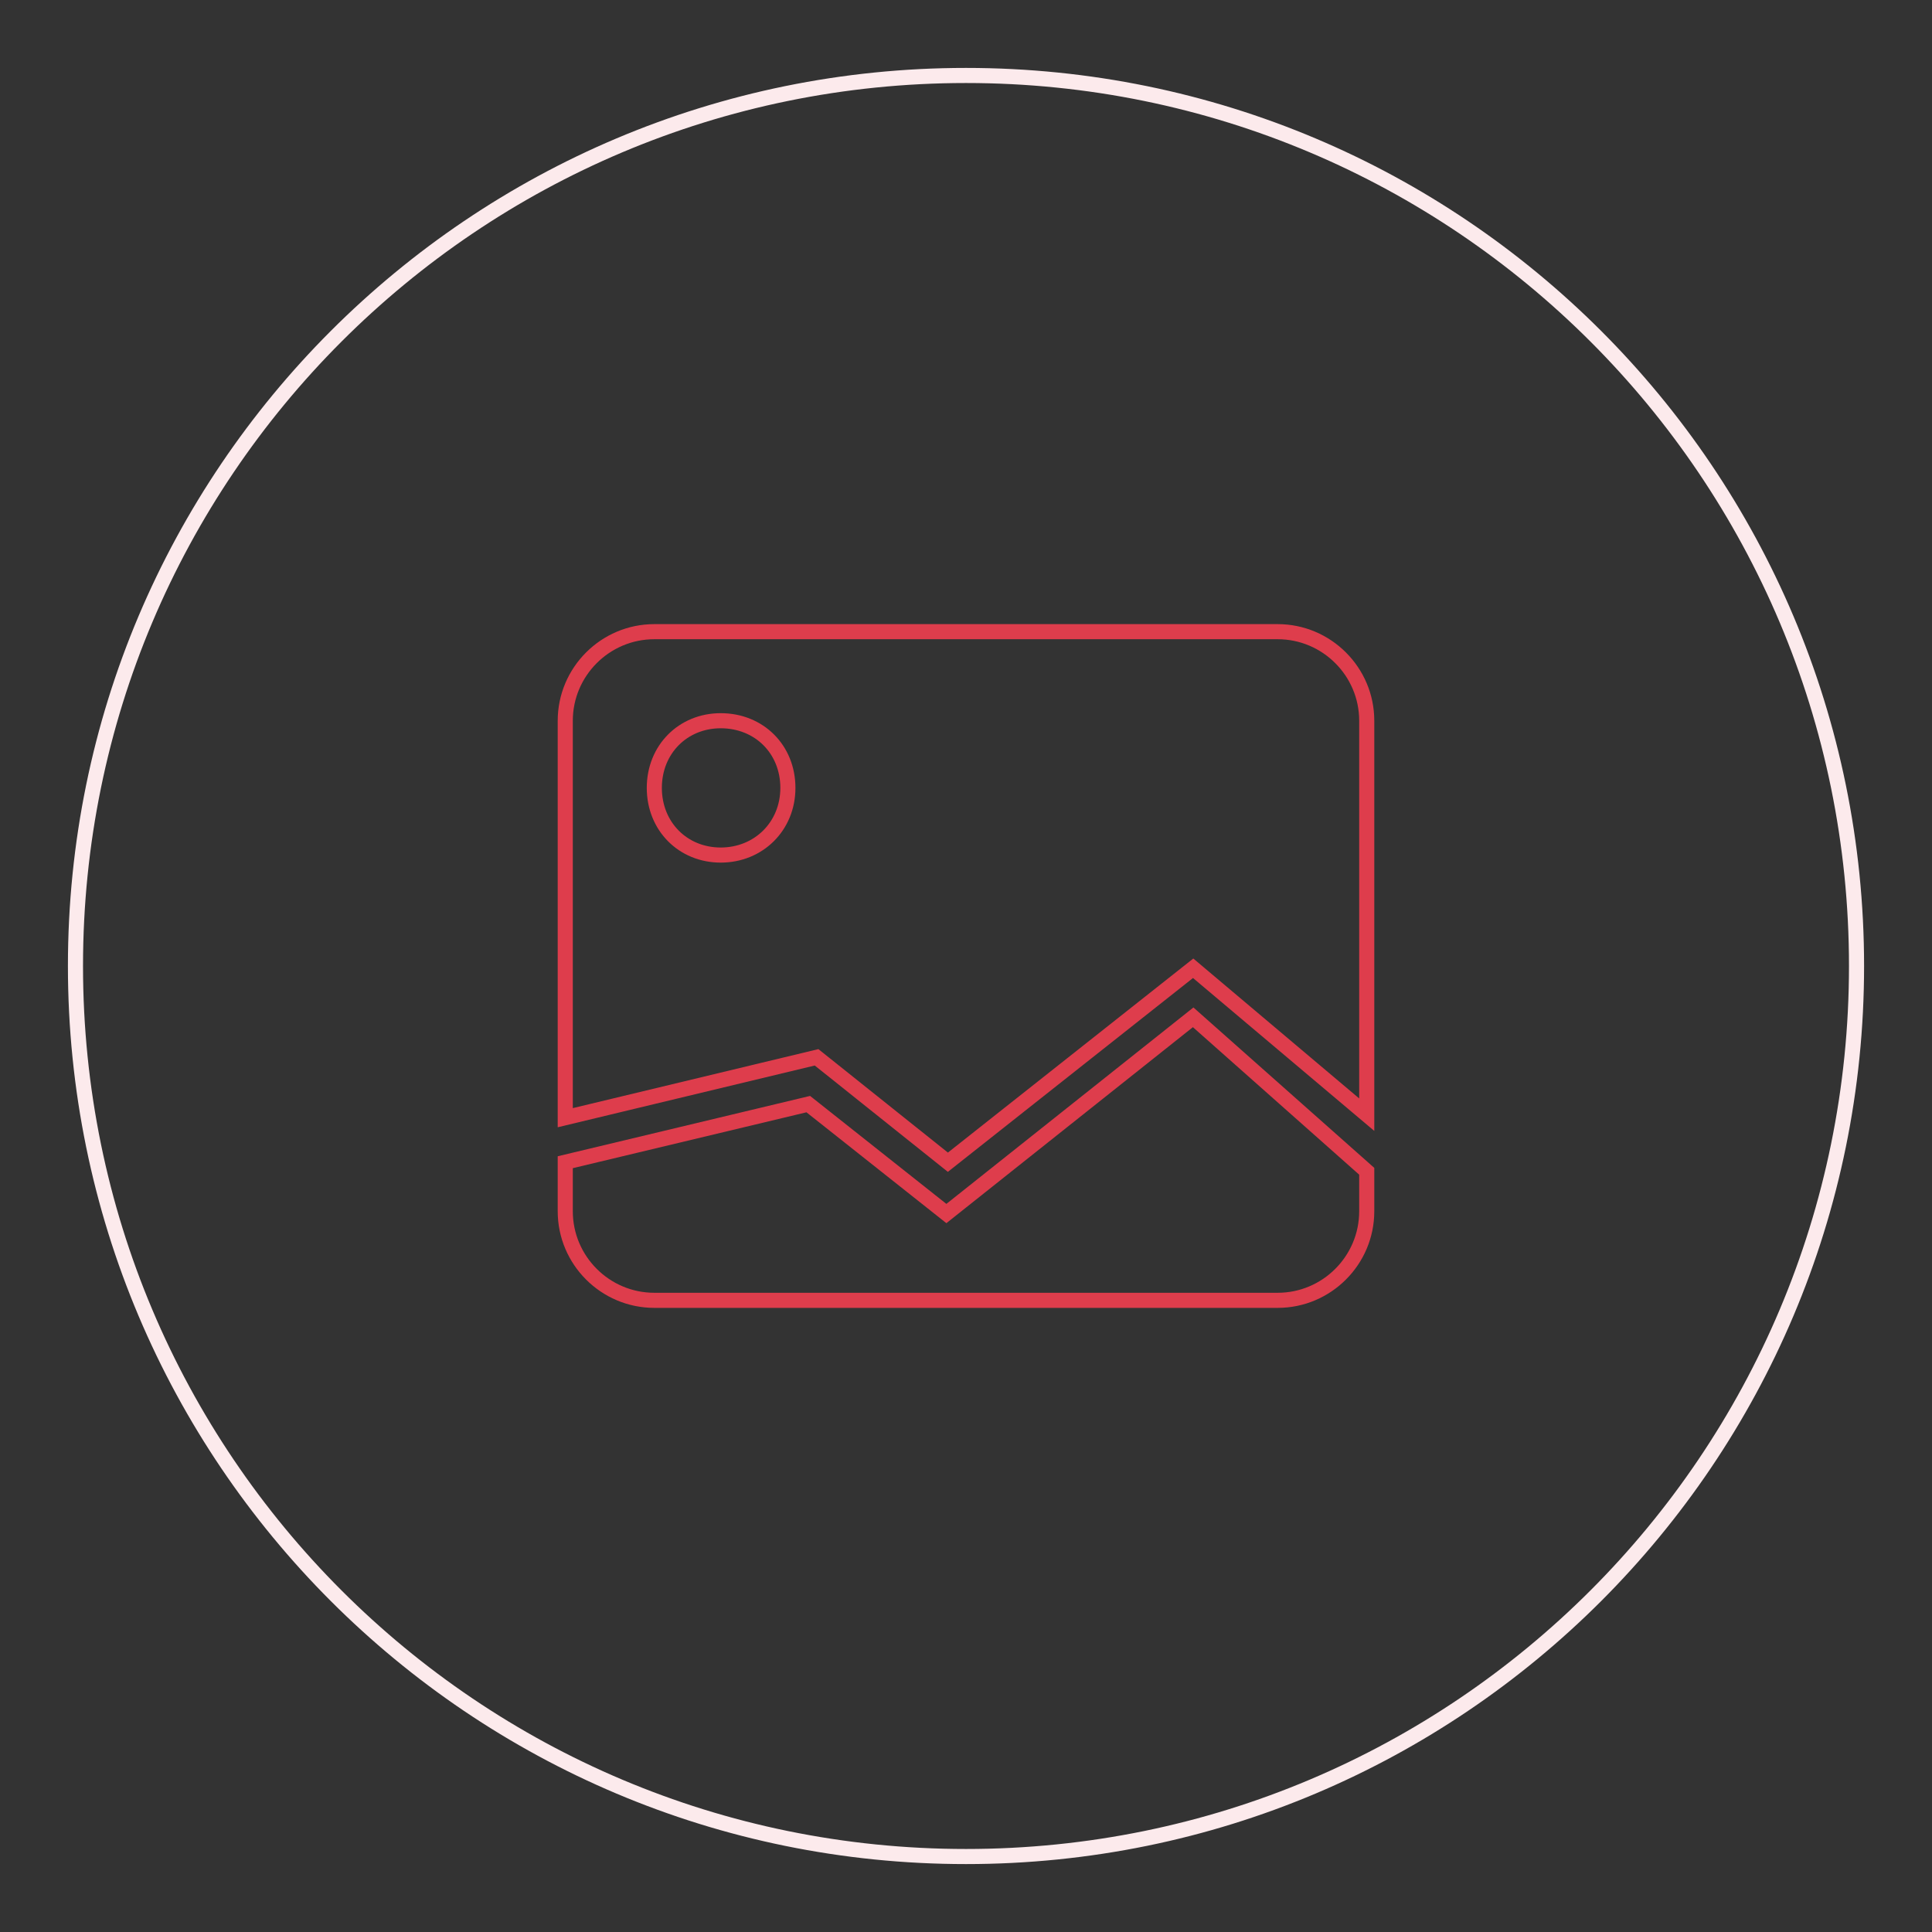
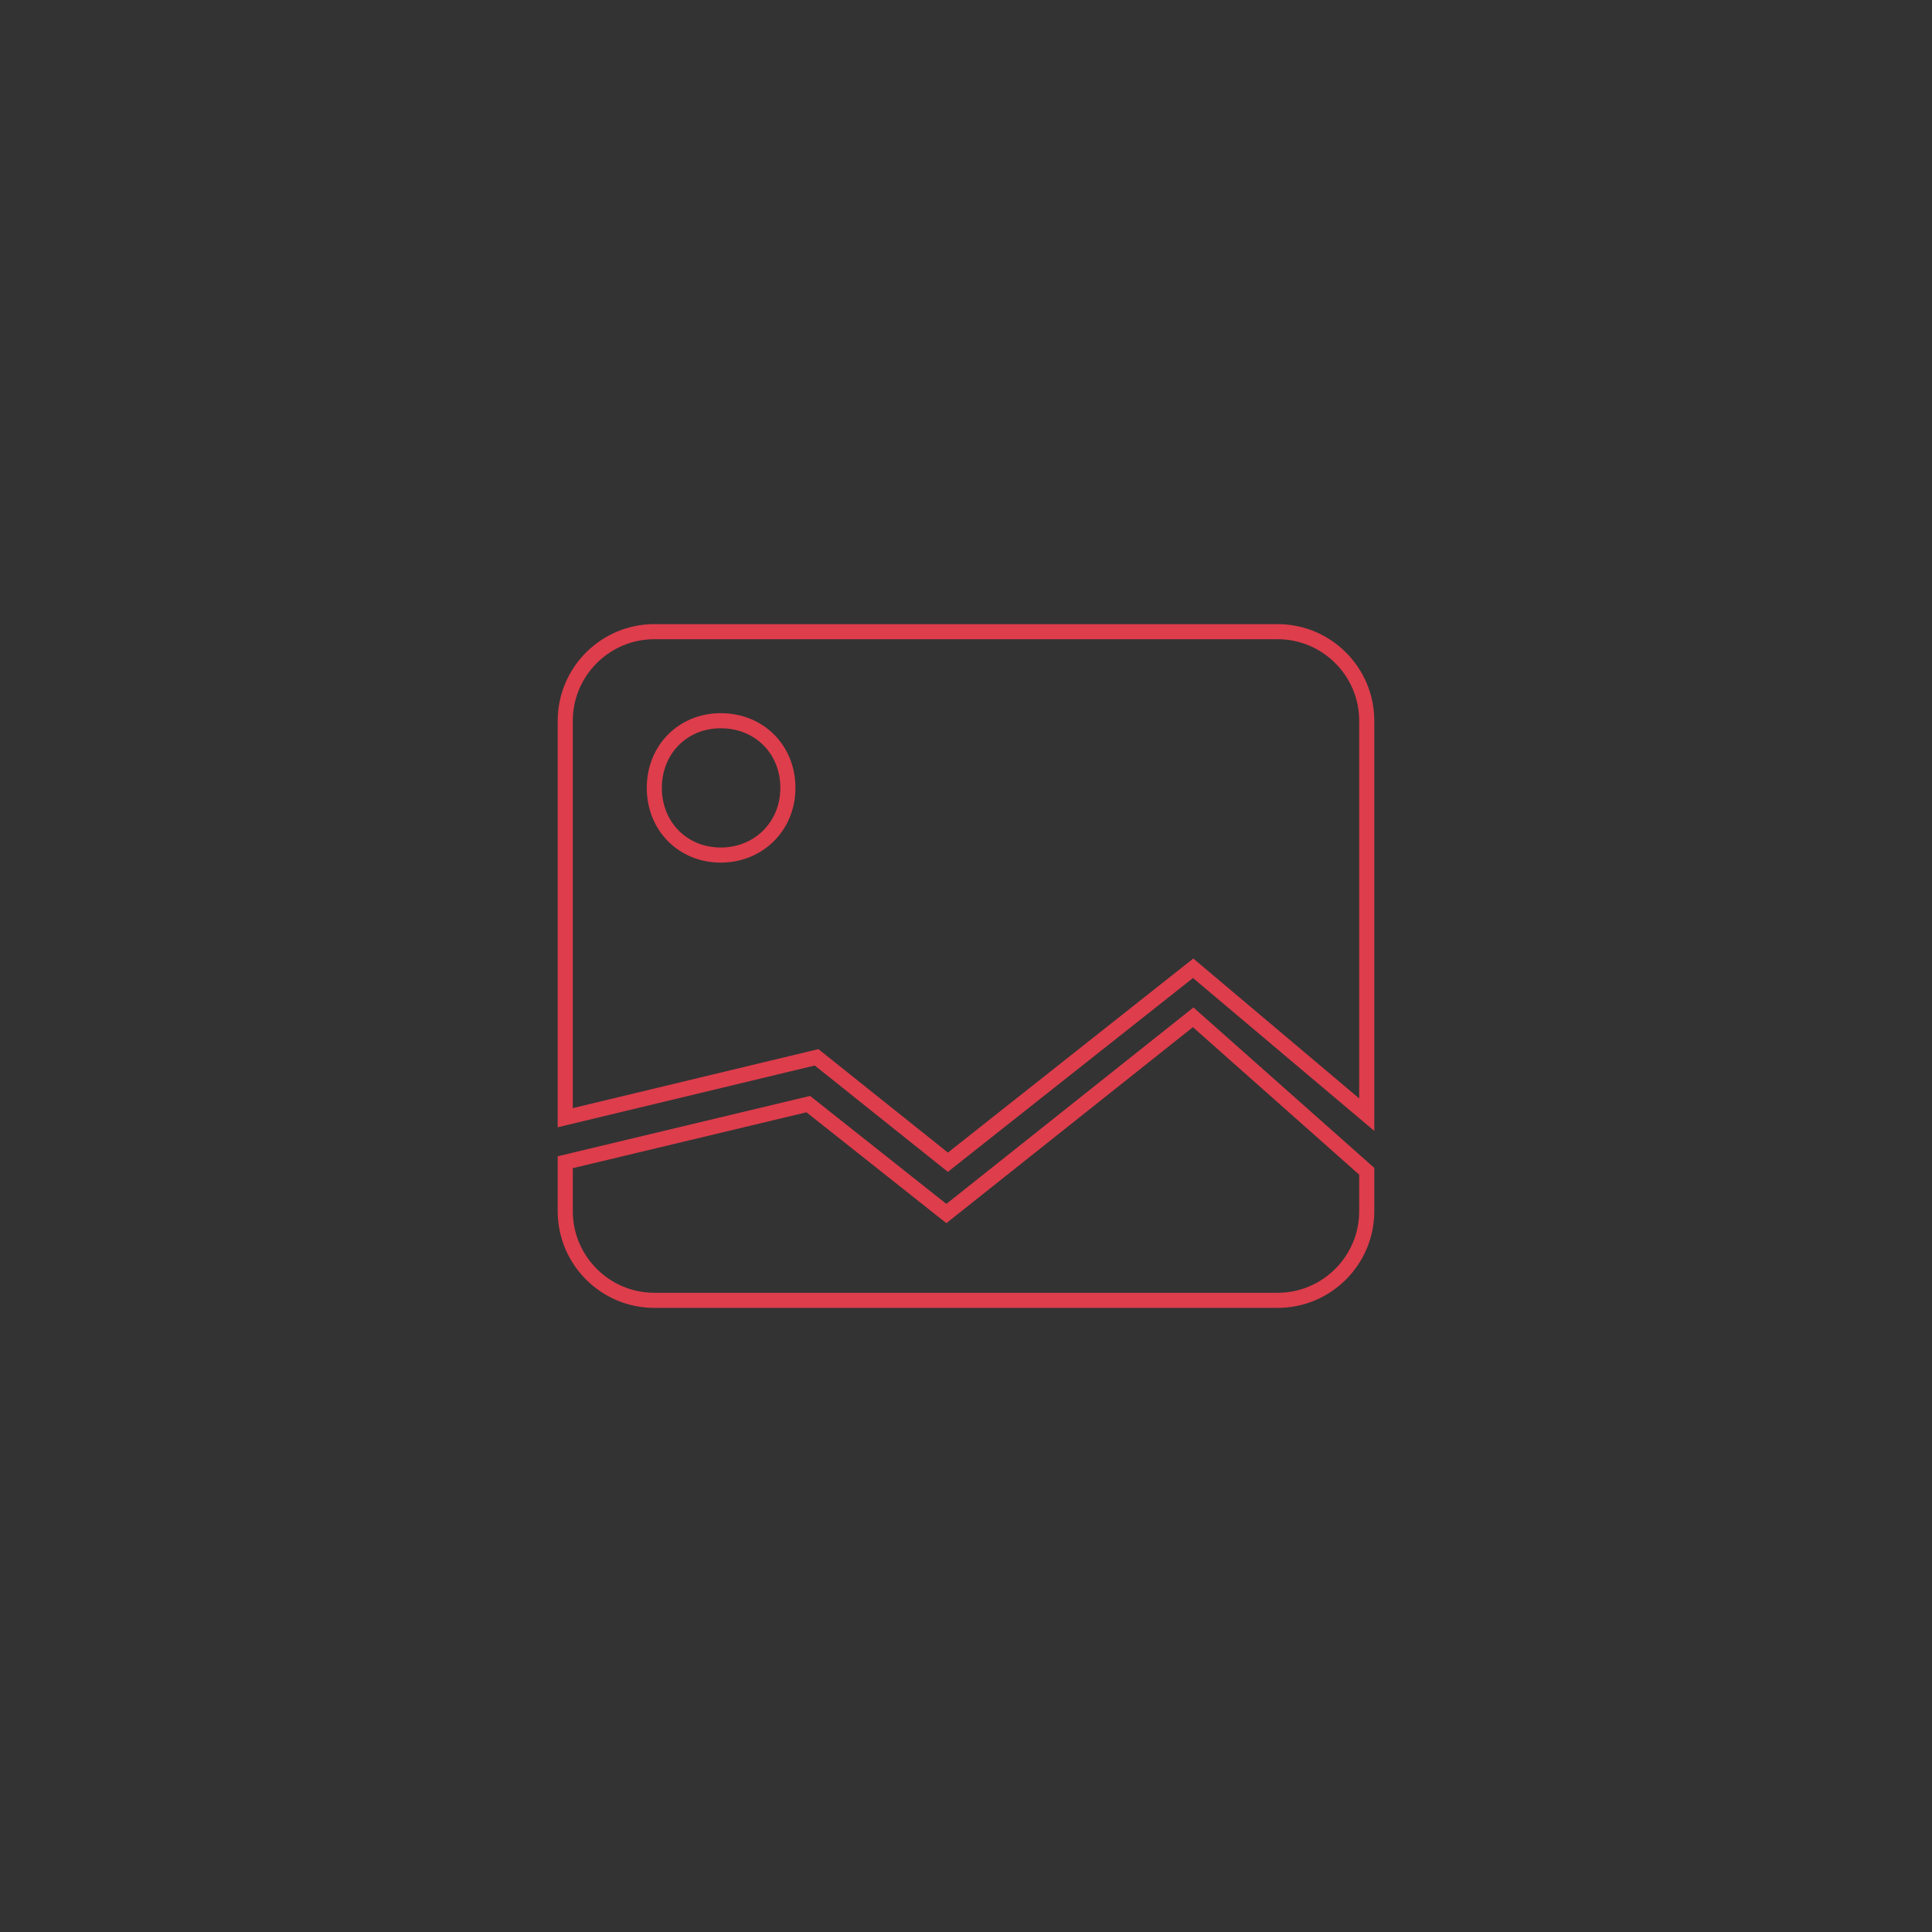
<svg xmlns="http://www.w3.org/2000/svg" version="1.1" x="0px" y="0px" viewBox="0 0 256 256" enable-background="new 0 0 256 256" xml:space="preserve">
  <rect x="0" y="0" width="256" height="256" fill="#333333" stroke="none" />
  <g>
-     <path stroke-width="2" fill-opacity="0" stroke="#fceaec" d="M10,128c0,65.2,52.8,118,118,118c65.2,0,118-52.8,118-118c0-65.2-52.8-118-118-118C62.8,10,10,62.8,10,128z " />
-     <path stroke-width="2" fill-opacity="0" stroke="#de3d4c" d="M158.1,128.3L125.6,154l-17.4-13.9l-33.3,8V95.5c0-6.5,5.3-11.8,11.8-11.8h82.6c6.5,0,11.8,5.3,11.8,11.8 v52.2L158.1,128.3L158.1,128.3z M95.5,95.5c-5,0-8.8,3.8-8.8,8.9s3.8,8.9,8.8,8.9c5,0,8.9-3.8,8.9-8.9S100.6,95.5,95.5,95.5z  M107.1,146.3l18.3,14.5l32.7-26l23,20.4v5.3c0,6.5-5.3,11.8-11.8,11.8H86.7c-6.5,0-11.8-5.3-11.8-11.8V154L107.1,146.3z" />
+     <path stroke-width="2" fill-opacity="0" stroke="#de3d4c" d="M158.1,128.3L125.6,154l-17.4-13.9l-33.3,8V95.5c0-6.5,5.3-11.8,11.8-11.8h82.6c6.5,0,11.8,5.3,11.8,11.8 v52.2L158.1,128.3L158.1,128.3z M95.5,95.5c-5,0-8.8,3.8-8.8,8.9s3.8,8.9,8.8,8.9c5,0,8.9-3.8,8.9-8.9S100.6,95.5,95.5,95.5z  M107.1,146.3l18.3,14.5l32.7-26l23,20.4v5.3c0,6.5-5.3,11.8-11.8,11.8H86.7c-6.5,0-11.8-5.3-11.8-11.8V154z" />
  </g>
</svg>